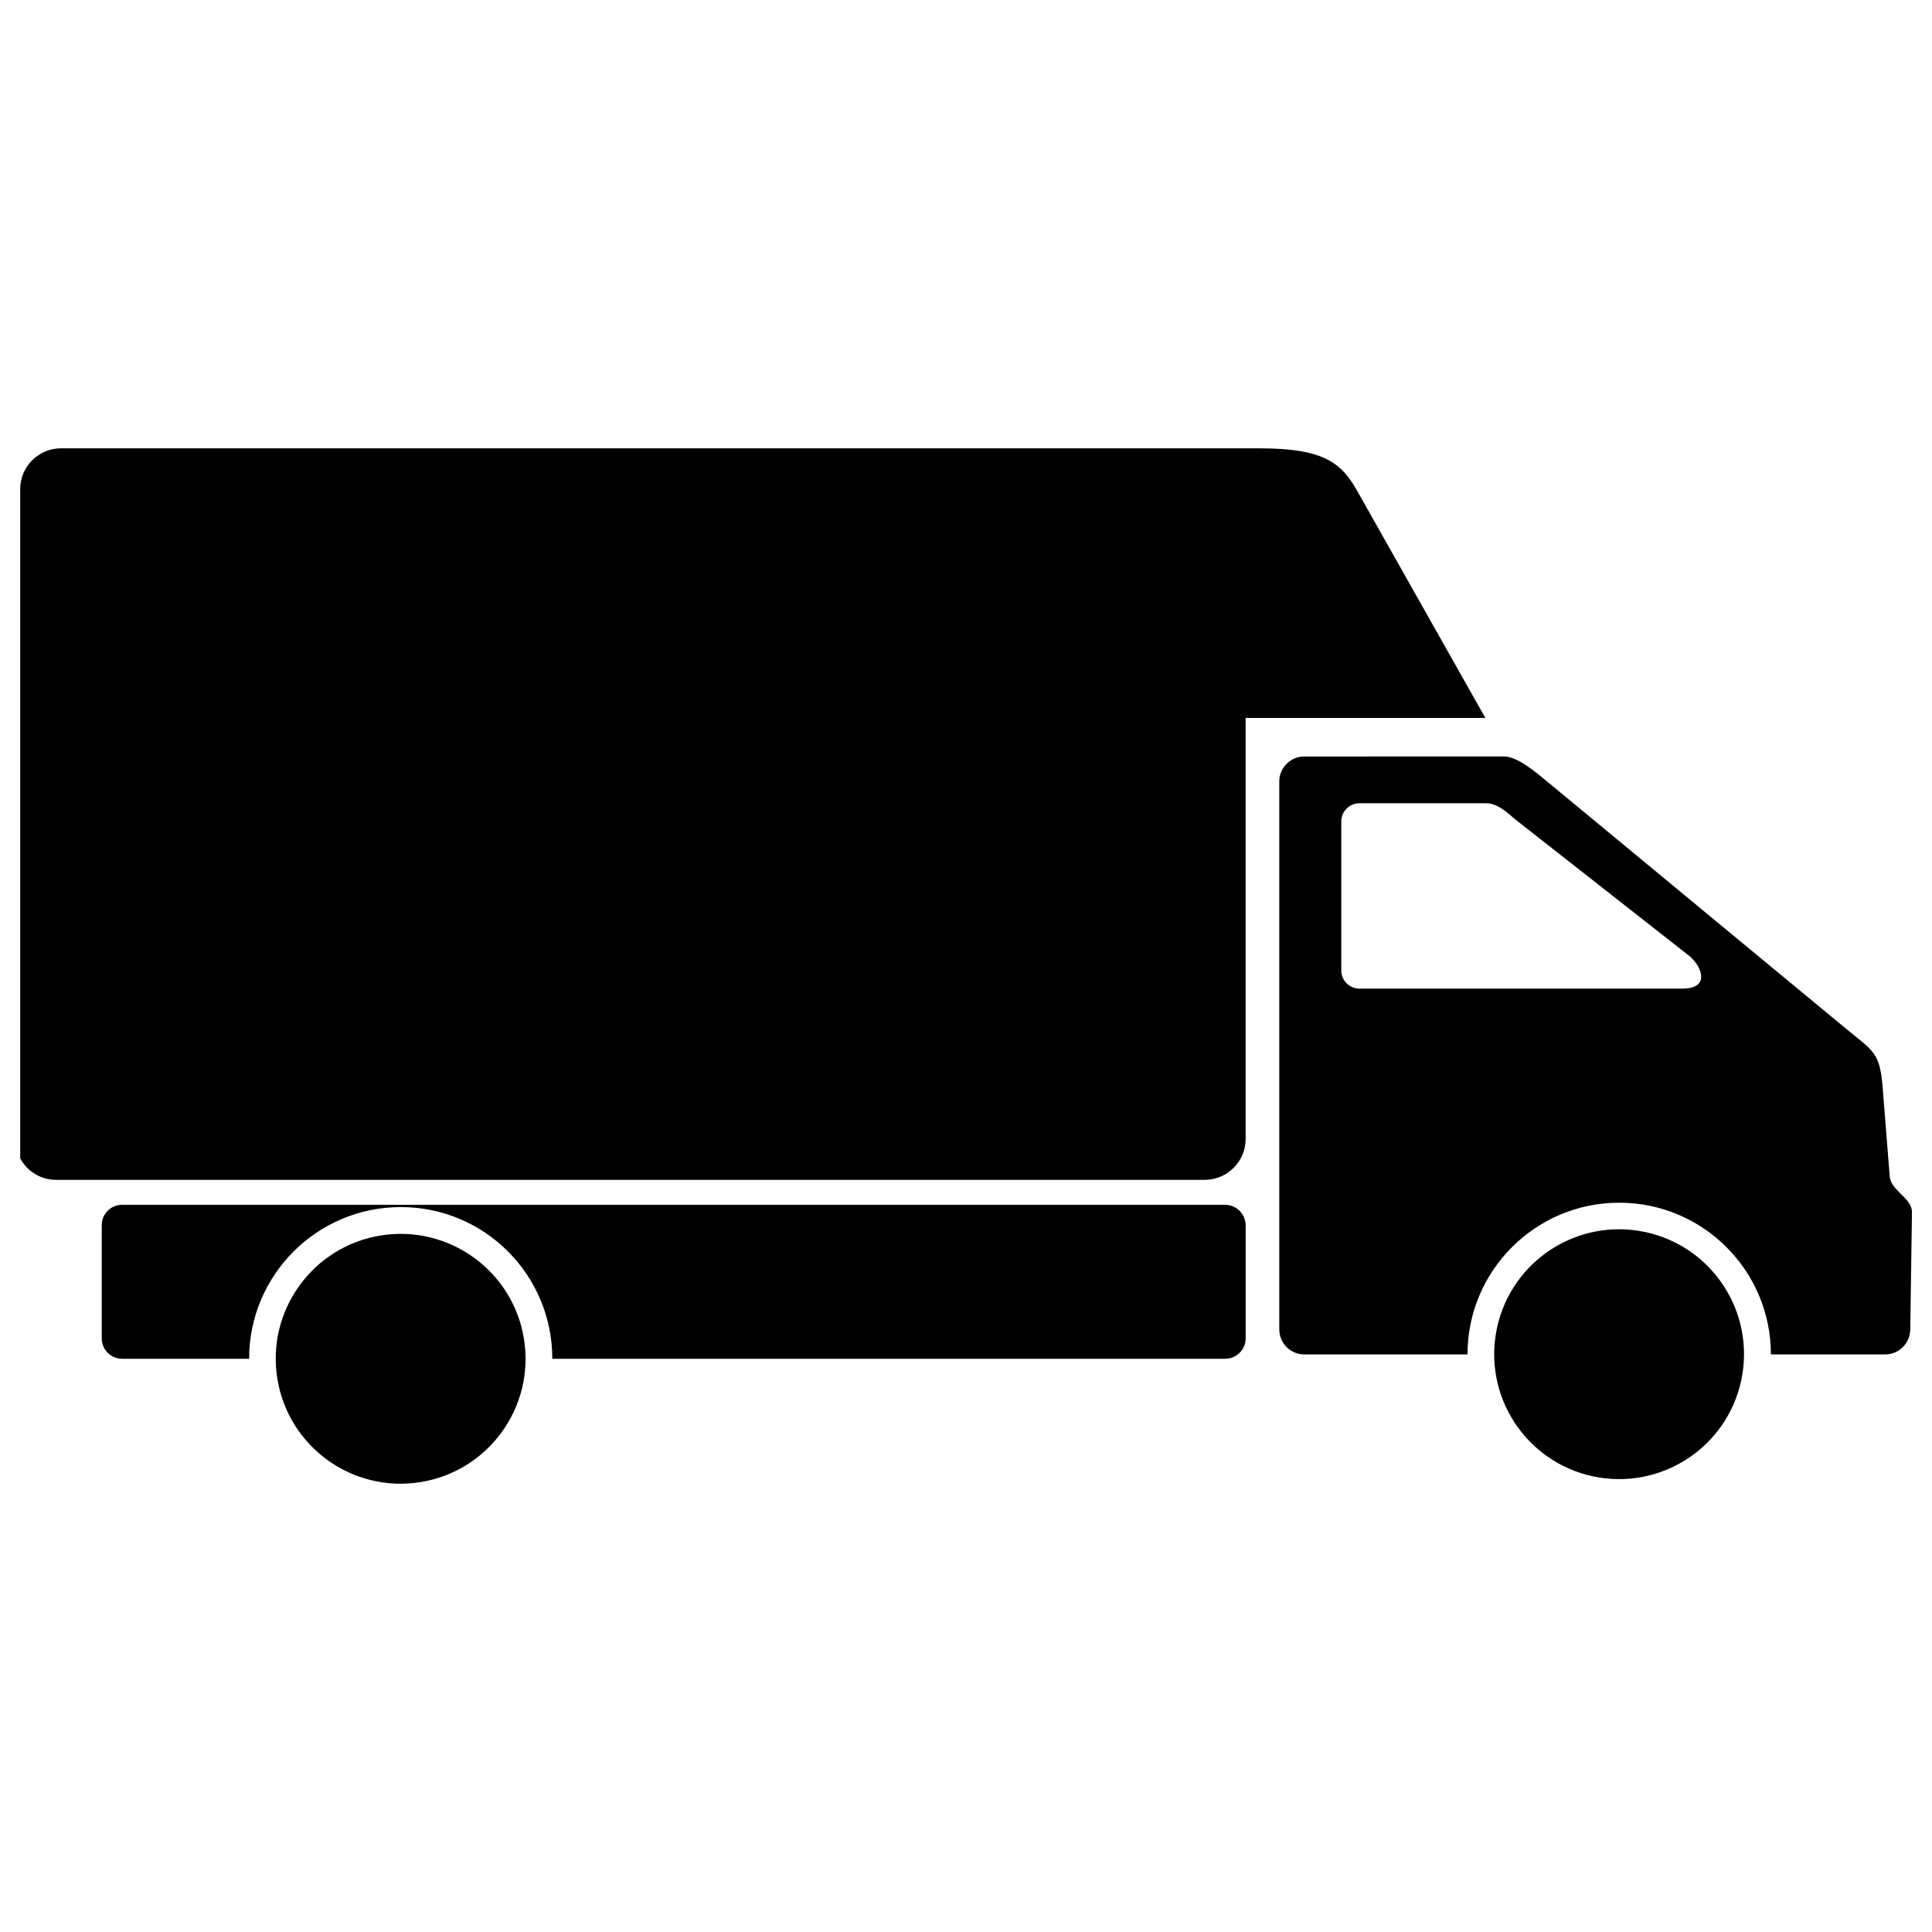
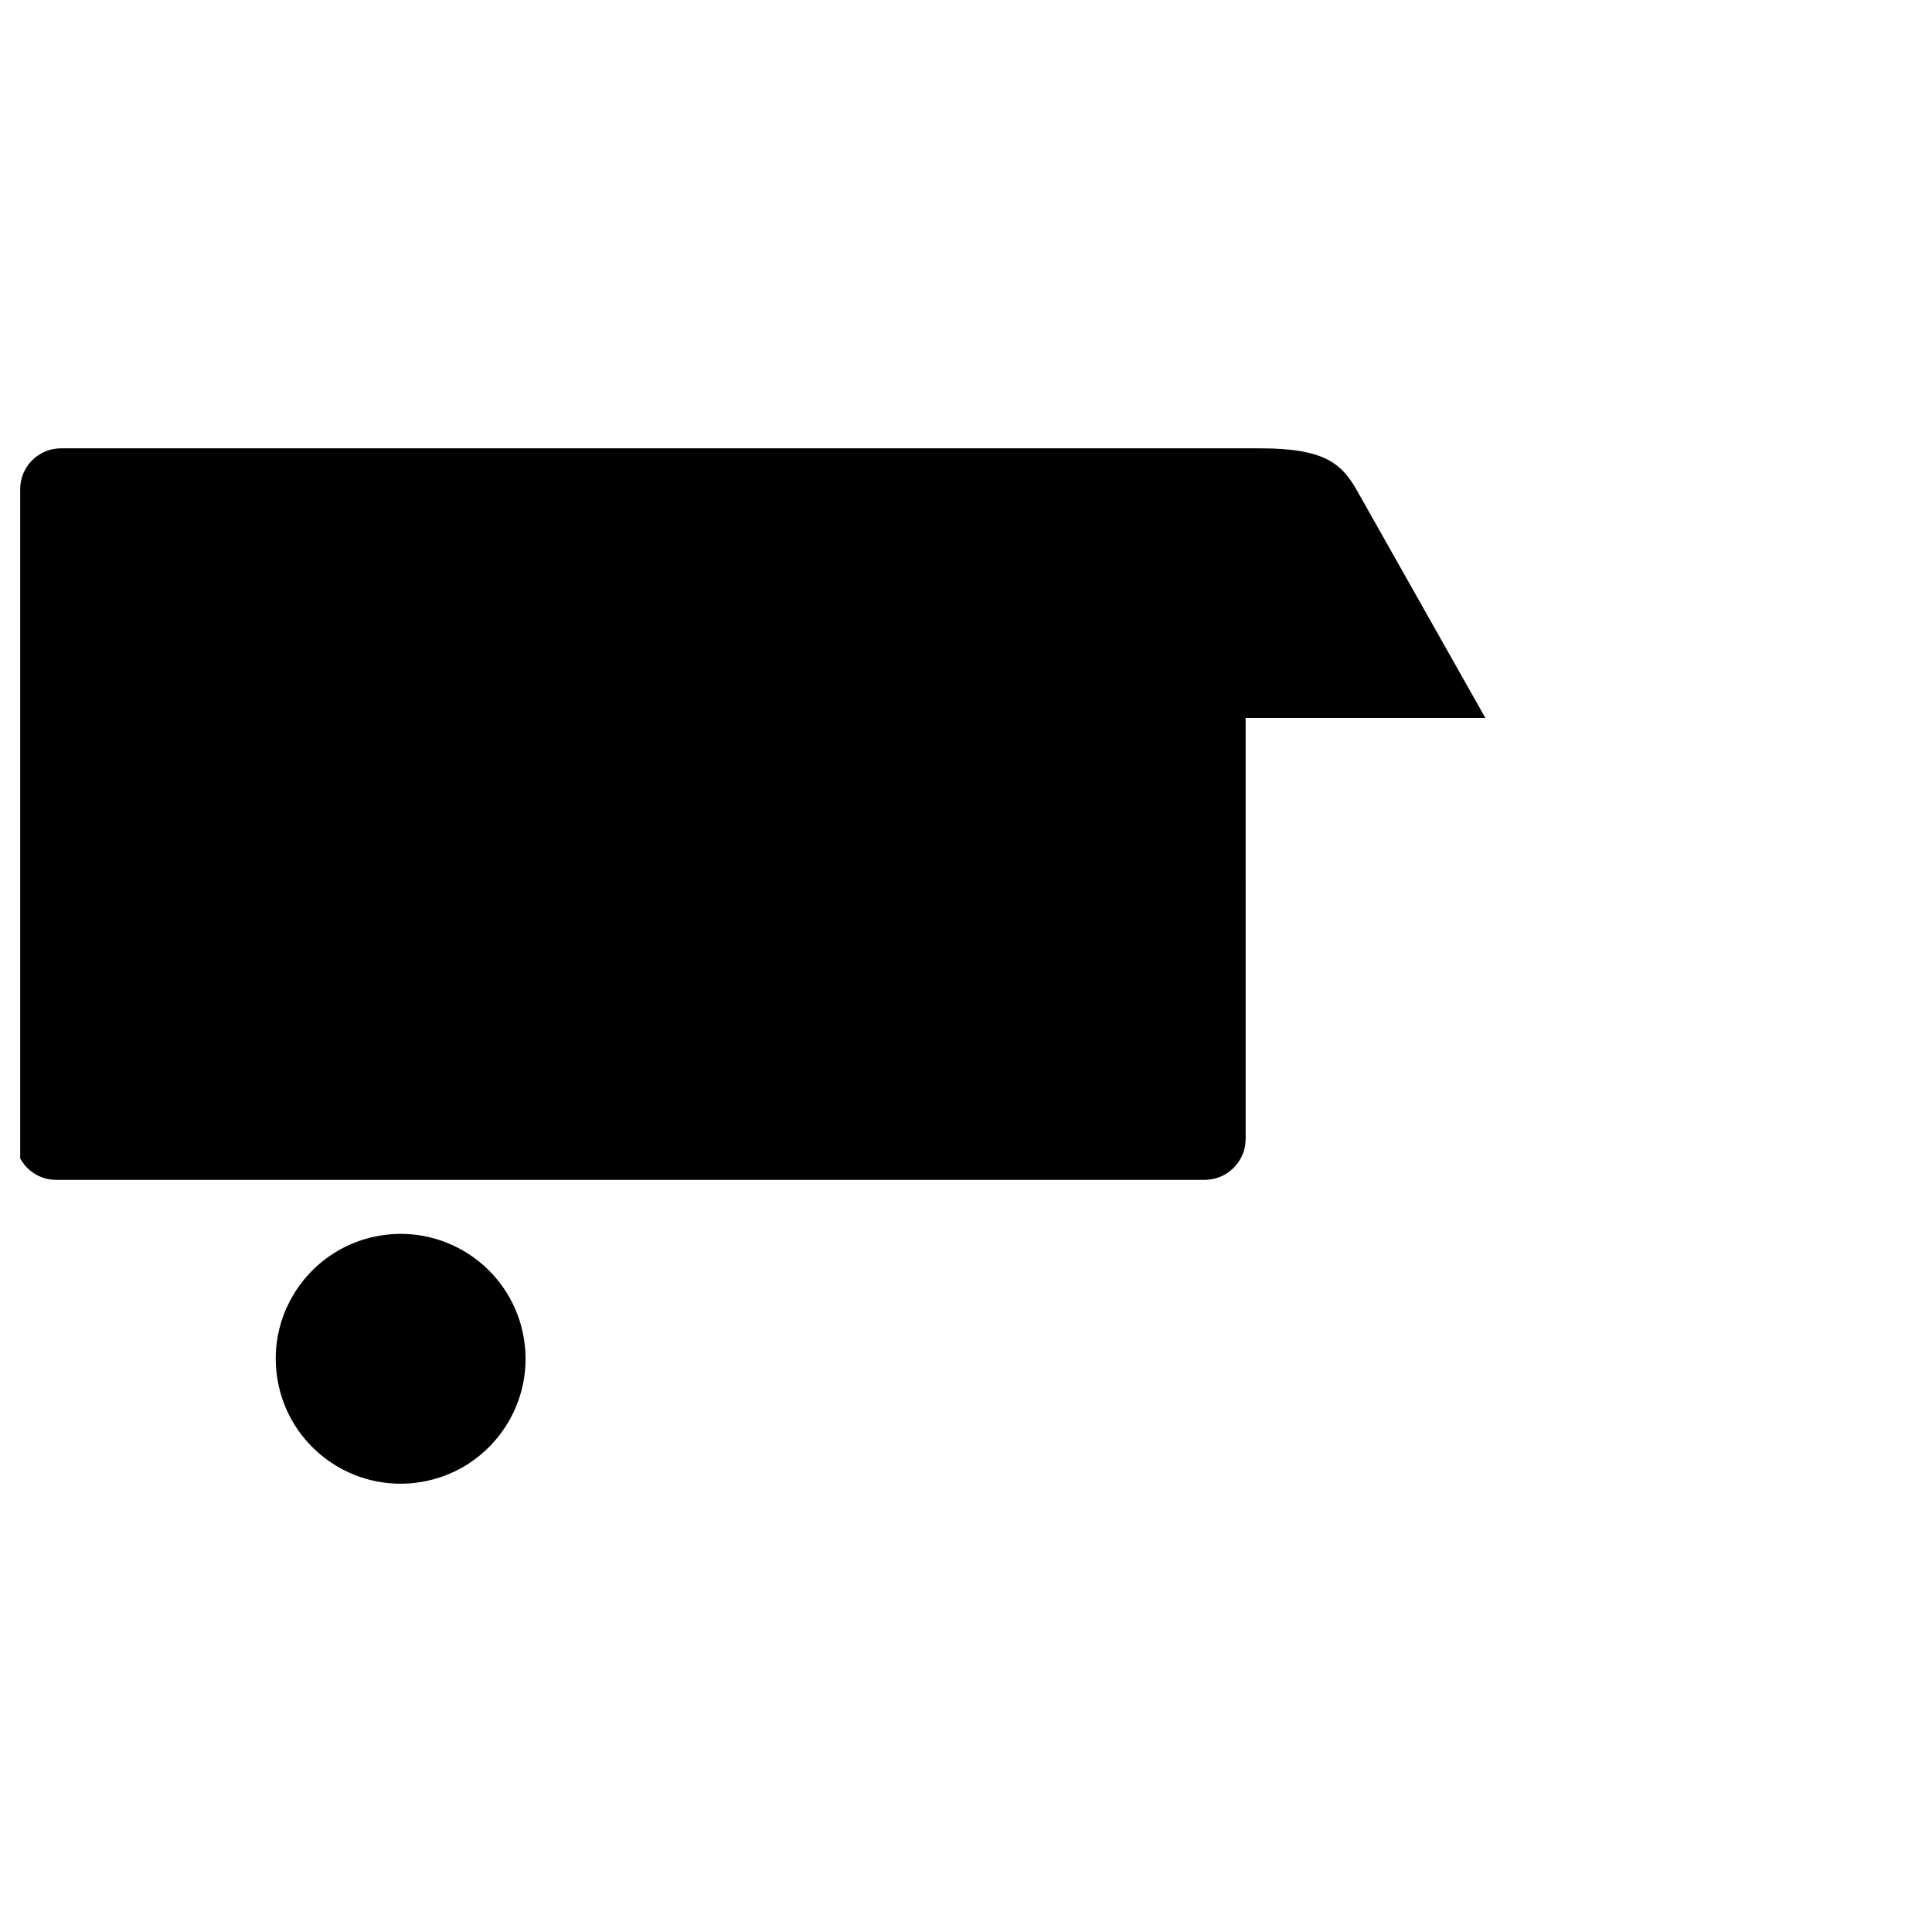
<svg xmlns="http://www.w3.org/2000/svg" fill="#000000" width="800px" height="800px" version="1.1" viewBox="144 144 512 512">
  <g fill-rule="evenodd">
-     <path d="m468.62 463.28h-292.26c-2.973 0-5.391 2.418-5.391 5.391v30.027c0 2.973 2.418 5.391 5.391 5.391h33.656c0-22.168 17.984-40.203 40.203-40.203s40.152 17.984 40.152 40.203h178.3c2.973 0 5.441-2.418 5.441-5.391v-30.027c-0.051-2.973-2.469-5.391-5.492-5.391z" />
    <path d="m282.85 498.79c2.926 18.047-9.328 35.047-27.371 37.977-18.047 2.93-35.047-9.328-37.977-27.371-2.93-18.047 9.324-35.047 27.371-37.977 18.043-2.93 35.047 9.328 37.977 27.371" />
-     <path d="m644.8 455.82-1.863-23.477c-0.754-9.473-2.367-9.672-9.773-15.77l-79.199-65.496c-2.82-2.316-7.758-6.602-11.387-6.602l-52.953 0.004c-3.629 0-6.602 2.973-6.602 6.602v145.25c0 3.629 2.973 6.602 6.602 6.602h43.277c0-22.168 17.984-40.203 40.203-40.203 22.168 0 40.203 17.984 40.203 40.203h30.328c3.629 0 6.551-2.973 6.602-6.602l0.453-31.137c0.004-3.684-5.59-5.695-5.891-9.375zm-54.969-49.828h-85.594c-2.621 0-4.785-2.168-4.785-4.785v-39.551c0-2.621 2.168-4.785 4.785-4.785h33.605c3.426 0 6.246 3.176 8.363 4.785l45.344 35.57c3.269 2.57 6.043 8.766-1.719 8.766z" />
-     <path d="m578.38 470.2c18.047 2.93 30.301 19.934 27.371 37.977-2.926 18.047-19.93 30.301-37.973 27.371-18.047-2.93-30.301-19.93-27.371-37.977 2.926-18.043 19.93-30.297 37.973-27.371" />
    <path d="m503.73 274.2c-4.082-7.254-8.465-11.387-25.797-11.387h-317.8c-5.945 0-10.781 4.887-10.781 10.781v177.39c1.812 3.375 5.391 5.691 9.523 5.691h304.4c5.945 0 10.832-4.887 10.832-10.781l-0.004-111.64h63.531z" />
  </g>
</svg>